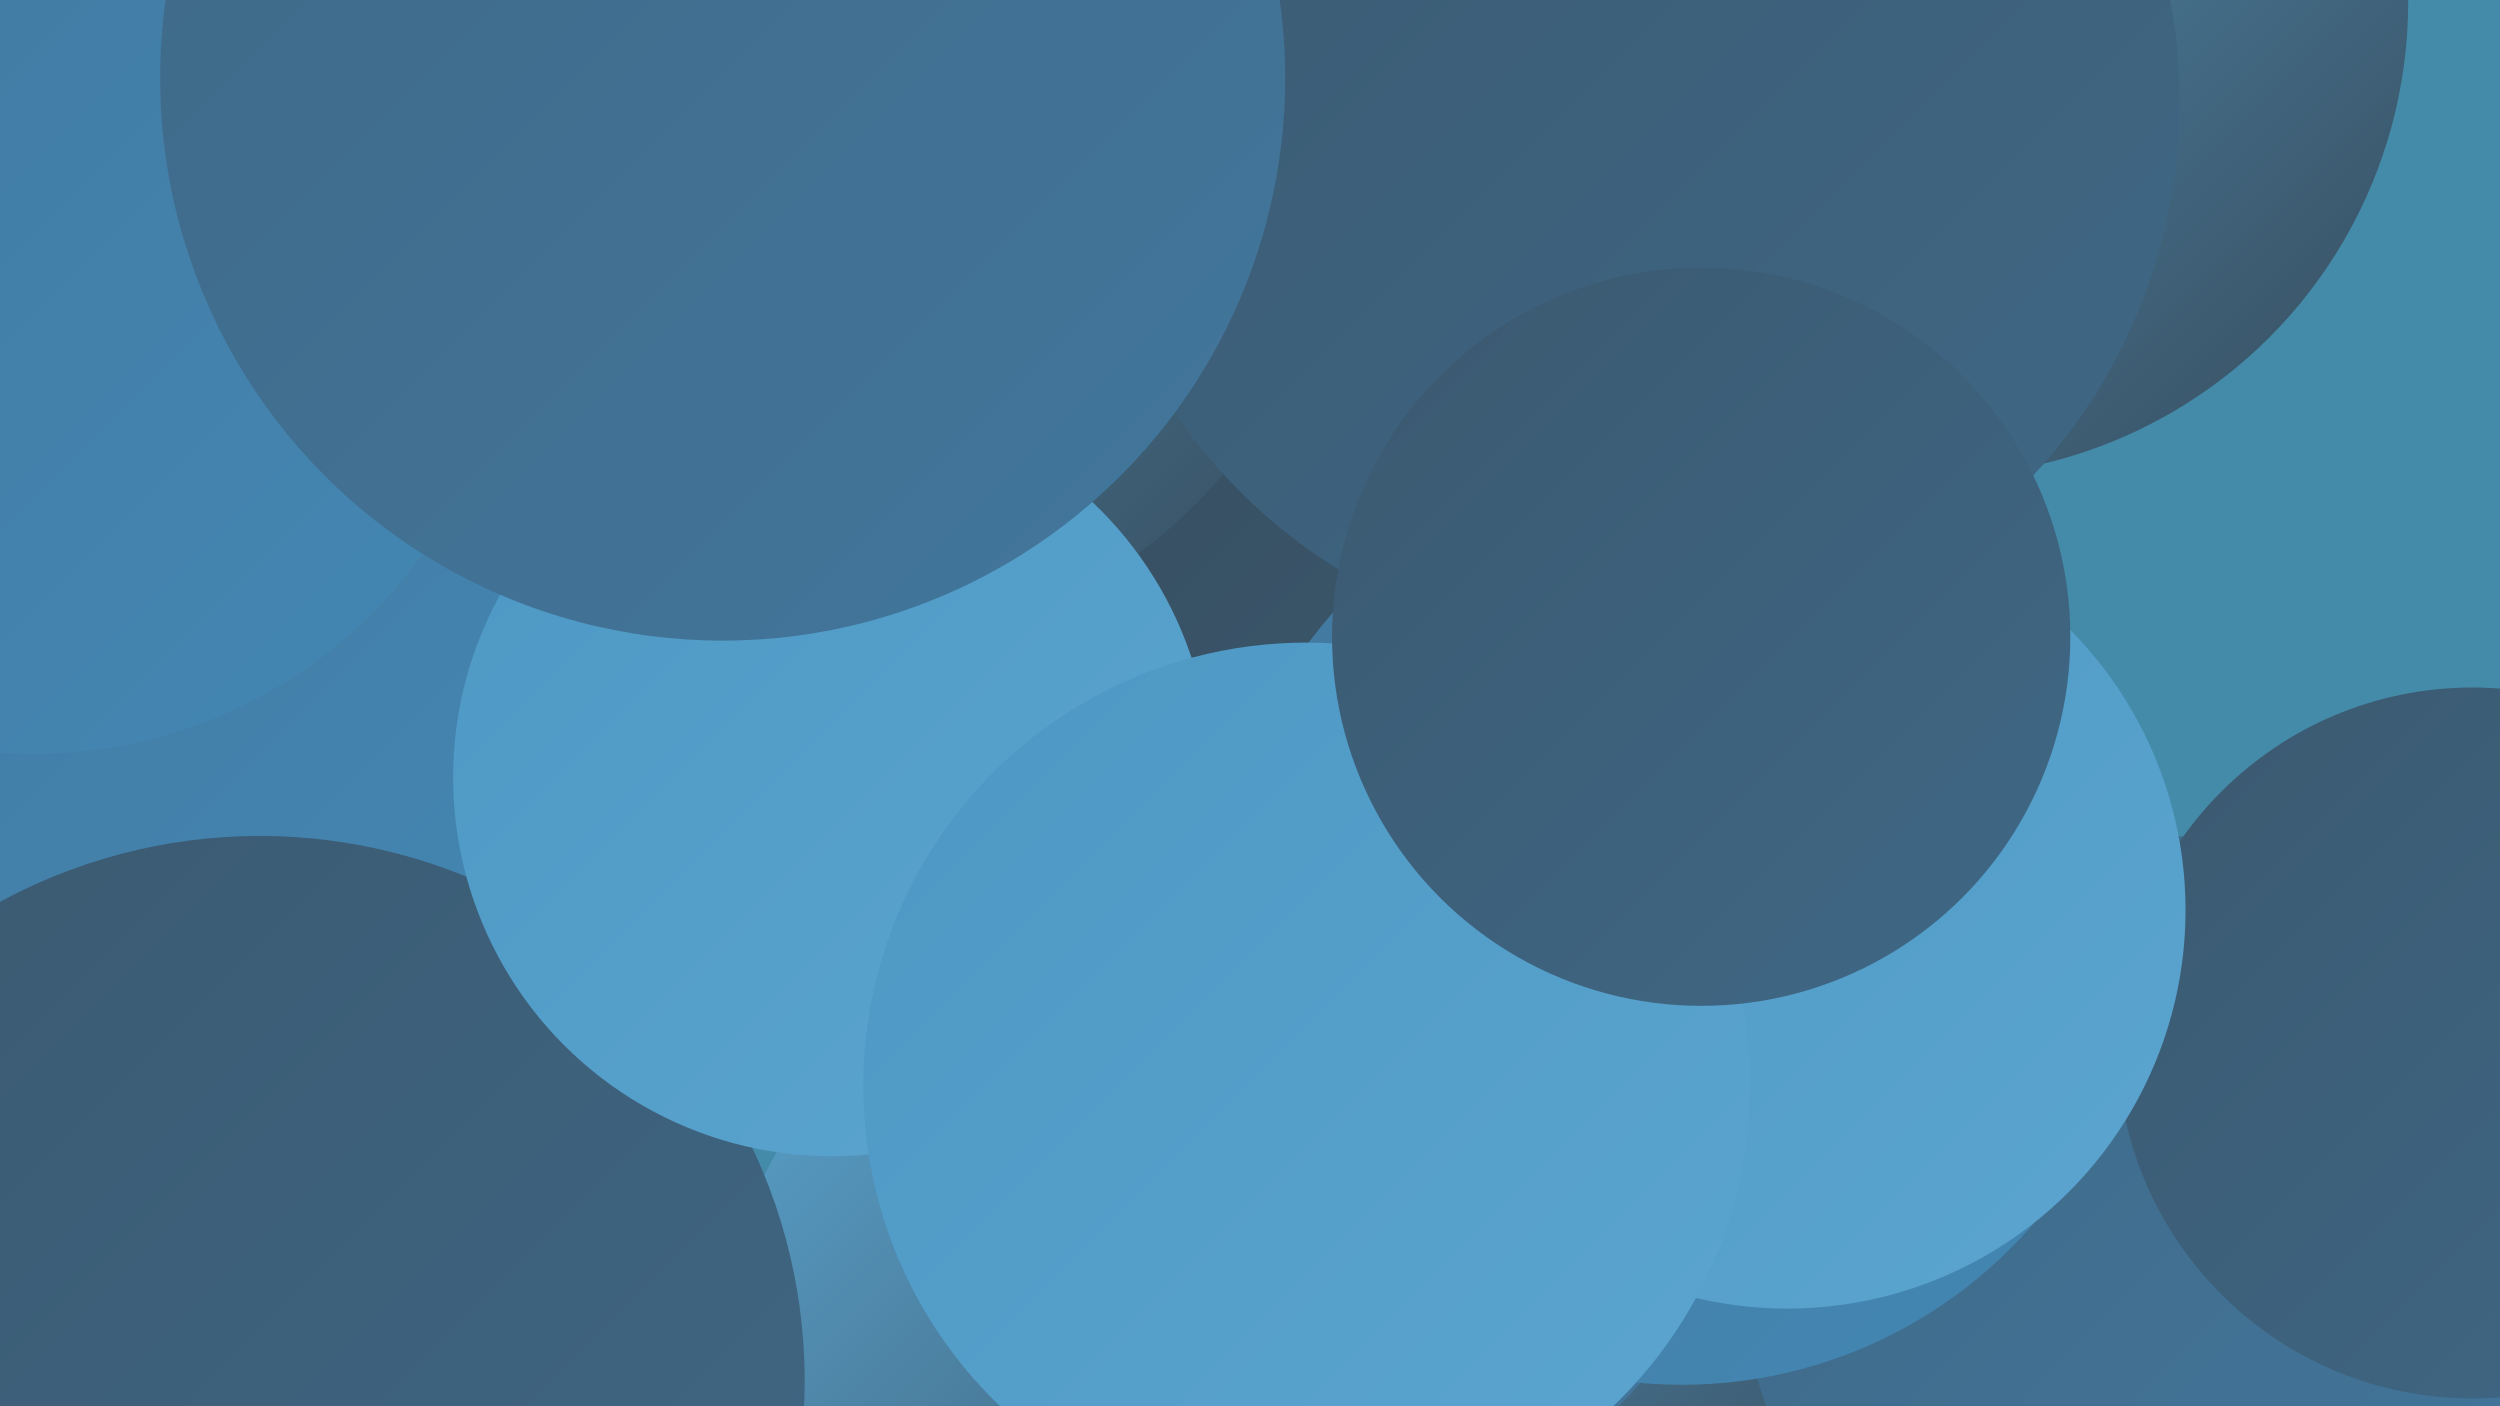
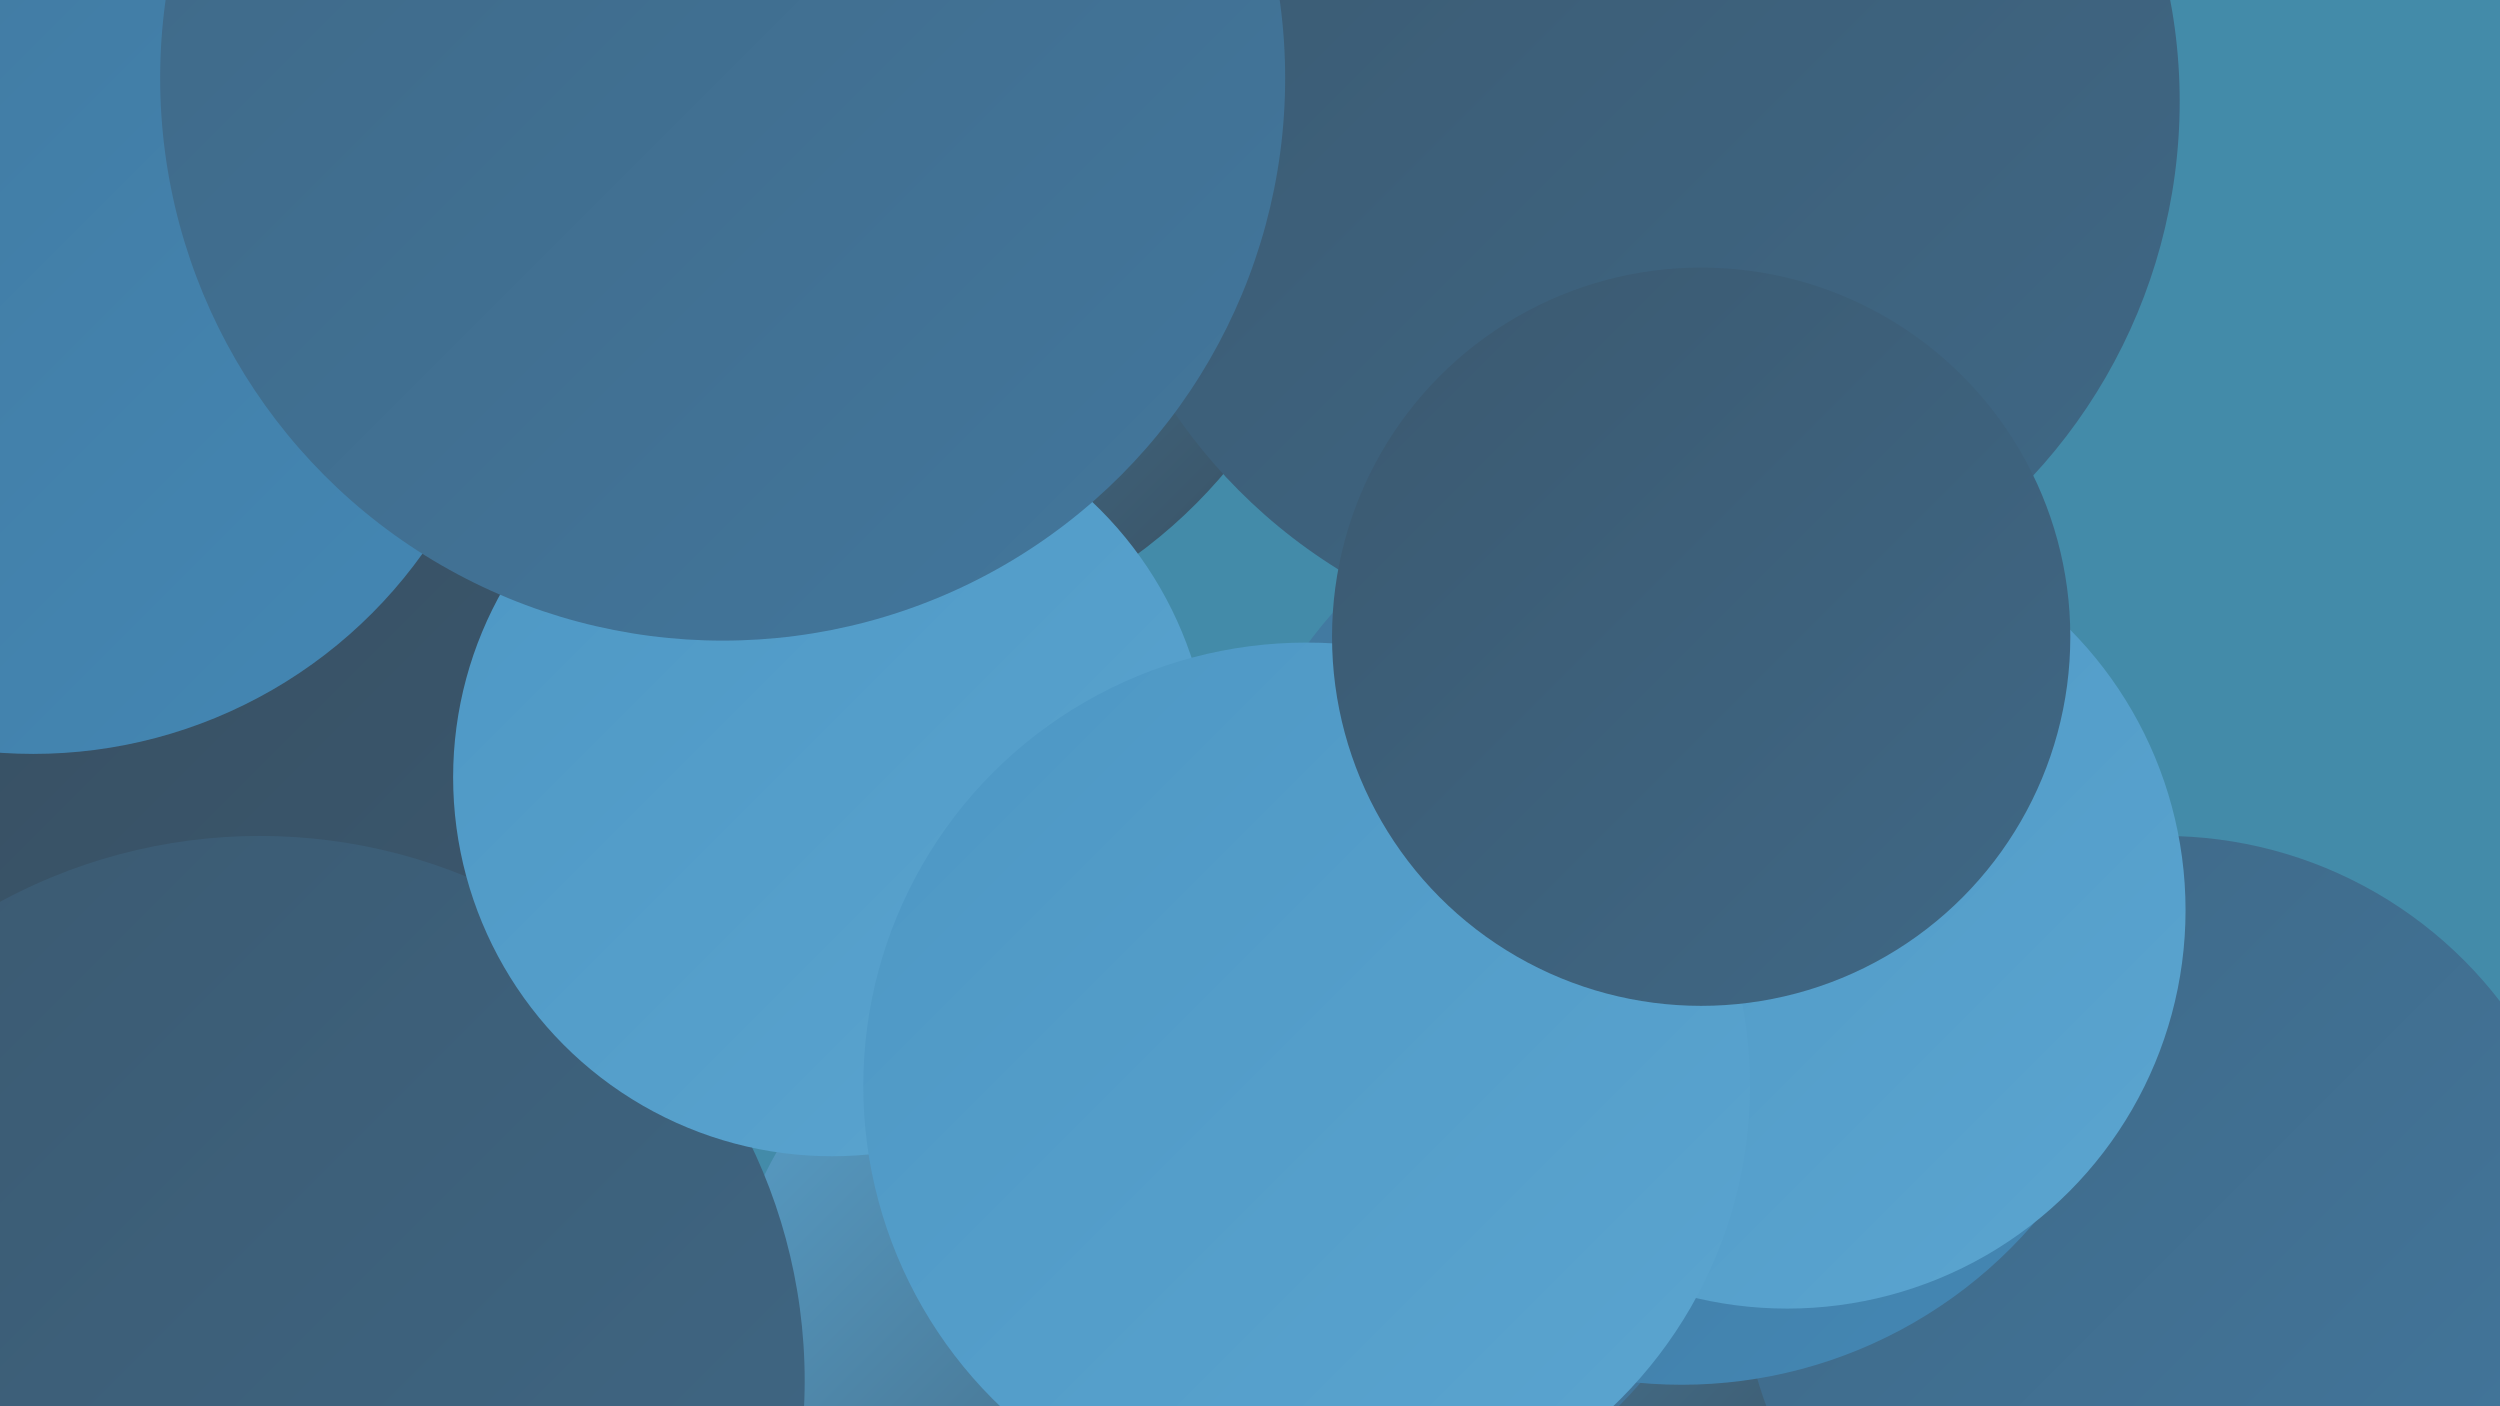
<svg xmlns="http://www.w3.org/2000/svg" width="1280" height="720">
  <defs>
    <linearGradient id="grad0" x1="0%" y1="0%" x2="100%" y2="100%">
      <stop offset="0%" style="stop-color:#364b5c;stop-opacity:1" />
      <stop offset="100%" style="stop-color:#3b5970;stop-opacity:1" />
    </linearGradient>
    <linearGradient id="grad1" x1="0%" y1="0%" x2="100%" y2="100%">
      <stop offset="0%" style="stop-color:#3b5970;stop-opacity:1" />
      <stop offset="100%" style="stop-color:#3f6886;stop-opacity:1" />
    </linearGradient>
    <linearGradient id="grad2" x1="0%" y1="0%" x2="100%" y2="100%">
      <stop offset="0%" style="stop-color:#3f6886;stop-opacity:1" />
      <stop offset="100%" style="stop-color:#42779d;stop-opacity:1" />
    </linearGradient>
    <linearGradient id="grad3" x1="0%" y1="0%" x2="100%" y2="100%">
      <stop offset="0%" style="stop-color:#42779d;stop-opacity:1" />
      <stop offset="100%" style="stop-color:#4388b5;stop-opacity:1" />
    </linearGradient>
    <linearGradient id="grad4" x1="0%" y1="0%" x2="100%" y2="100%">
      <stop offset="0%" style="stop-color:#4388b5;stop-opacity:1" />
      <stop offset="100%" style="stop-color:#4d97c4;stop-opacity:1" />
    </linearGradient>
    <linearGradient id="grad5" x1="0%" y1="0%" x2="100%" y2="100%">
      <stop offset="0%" style="stop-color:#4d97c4;stop-opacity:1" />
      <stop offset="100%" style="stop-color:#5ba5d0;stop-opacity:1" />
    </linearGradient>
    <linearGradient id="grad6" x1="0%" y1="0%" x2="100%" y2="100%">
      <stop offset="0%" style="stop-color:#5ba5d0;stop-opacity:1" />
      <stop offset="100%" style="stop-color:#364b5c;stop-opacity:1" />
    </linearGradient>
  </defs>
  <rect width="1280" height="720" fill="#438ba9" />
-   <circle cx="612" cy="318" r="226" fill="url(#grad0)" />
  <circle cx="580" cy="694" r="210" fill="url(#grad6)" />
  <circle cx="145" cy="261" r="279" fill="url(#grad0)" />
-   <circle cx="990" cy="1" r="243" fill="url(#grad6)" />
  <circle cx="760" cy="611" r="238" fill="url(#grad6)" />
-   <circle cx="129" cy="272" r="256" fill="url(#grad3)" />
  <circle cx="1108" cy="645" r="217" fill="url(#grad2)" />
  <circle cx="683" cy="573" r="207" fill="url(#grad2)" />
  <circle cx="861" cy="471" r="238" fill="url(#grad3)" />
  <circle cx="429" cy="75" r="259" fill="url(#grad6)" />
-   <circle cx="1266" cy="534" r="182" fill="url(#grad1)" />
  <circle cx="133" cy="707" r="279" fill="url(#grad1)" />
  <circle cx="426" cy="398" r="194" fill="url(#grad5)" />
  <circle cx="834" cy="52" r="282" fill="url(#grad1)" />
  <circle cx="300" cy="11" r="229" fill="url(#grad0)" />
  <circle cx="915" cy="466" r="204" fill="url(#grad5)" />
  <circle cx="669" cy="556" r="227" fill="url(#grad5)" />
  <circle cx="871" cy="326" r="189" fill="url(#grad1)" />
  <circle cx="17" cy="141" r="245" fill="url(#grad3)" />
  <circle cx="370" cy="40" r="288" fill="url(#grad2)" />
</svg>